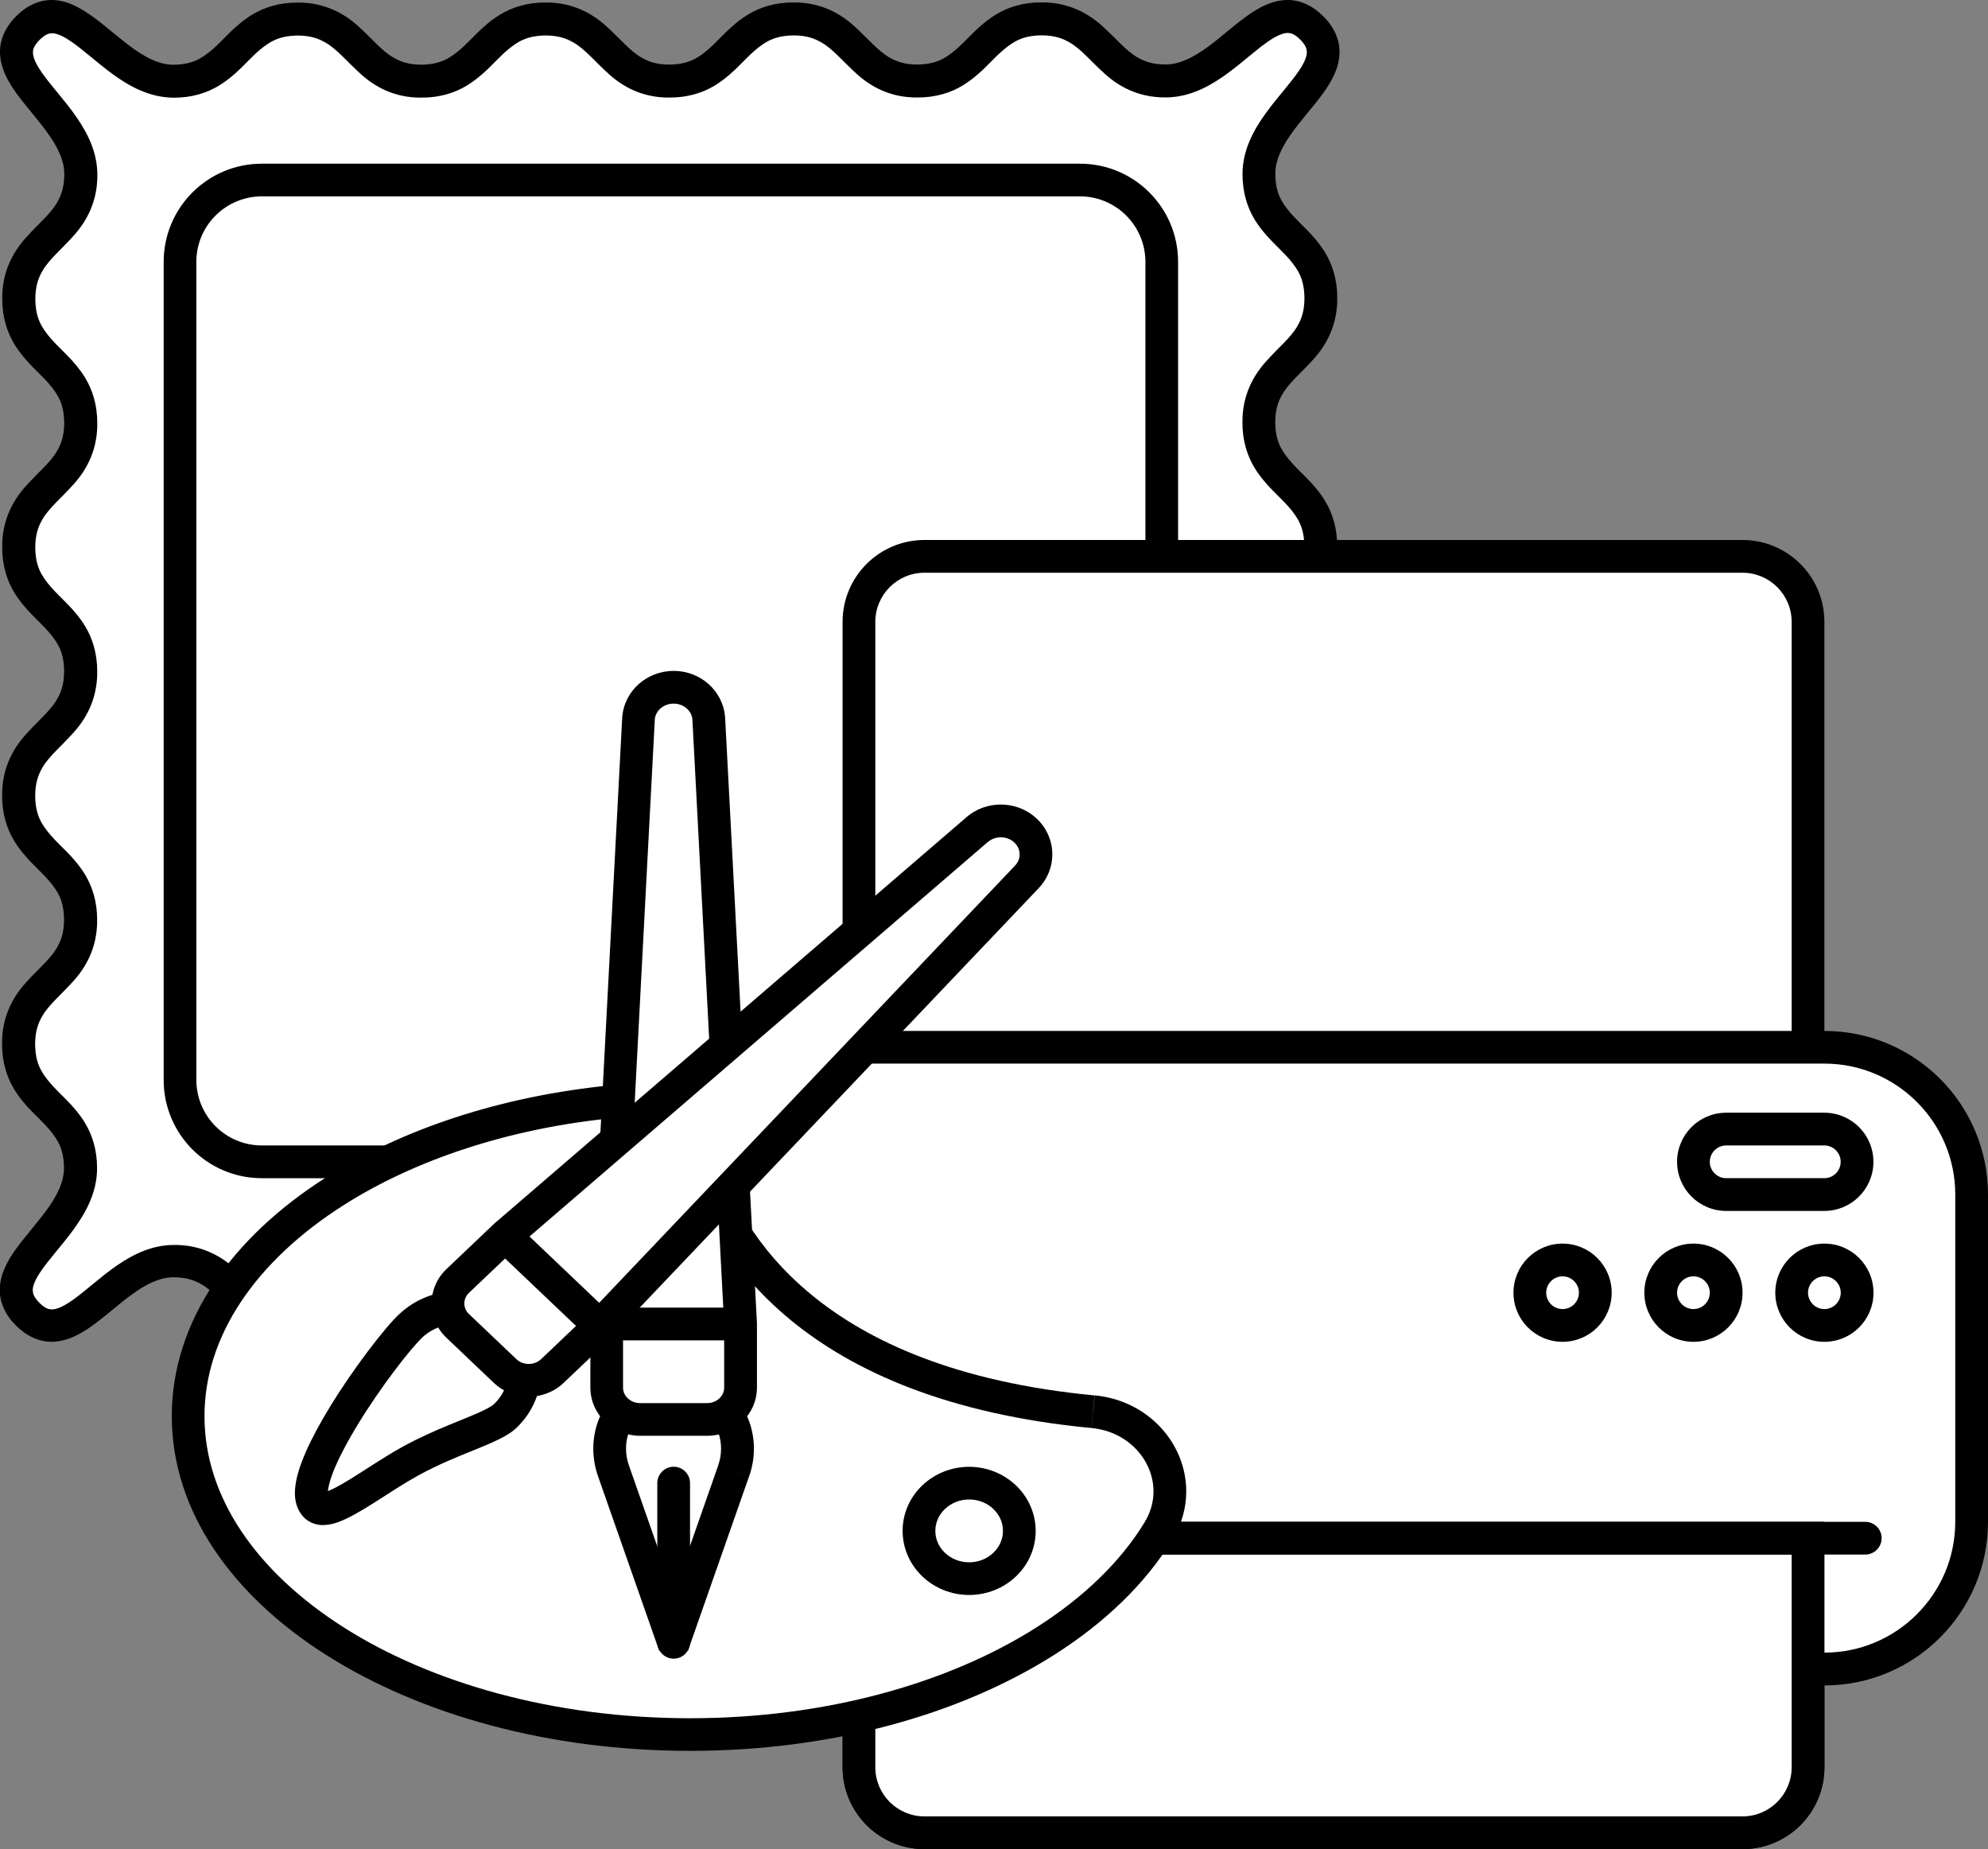
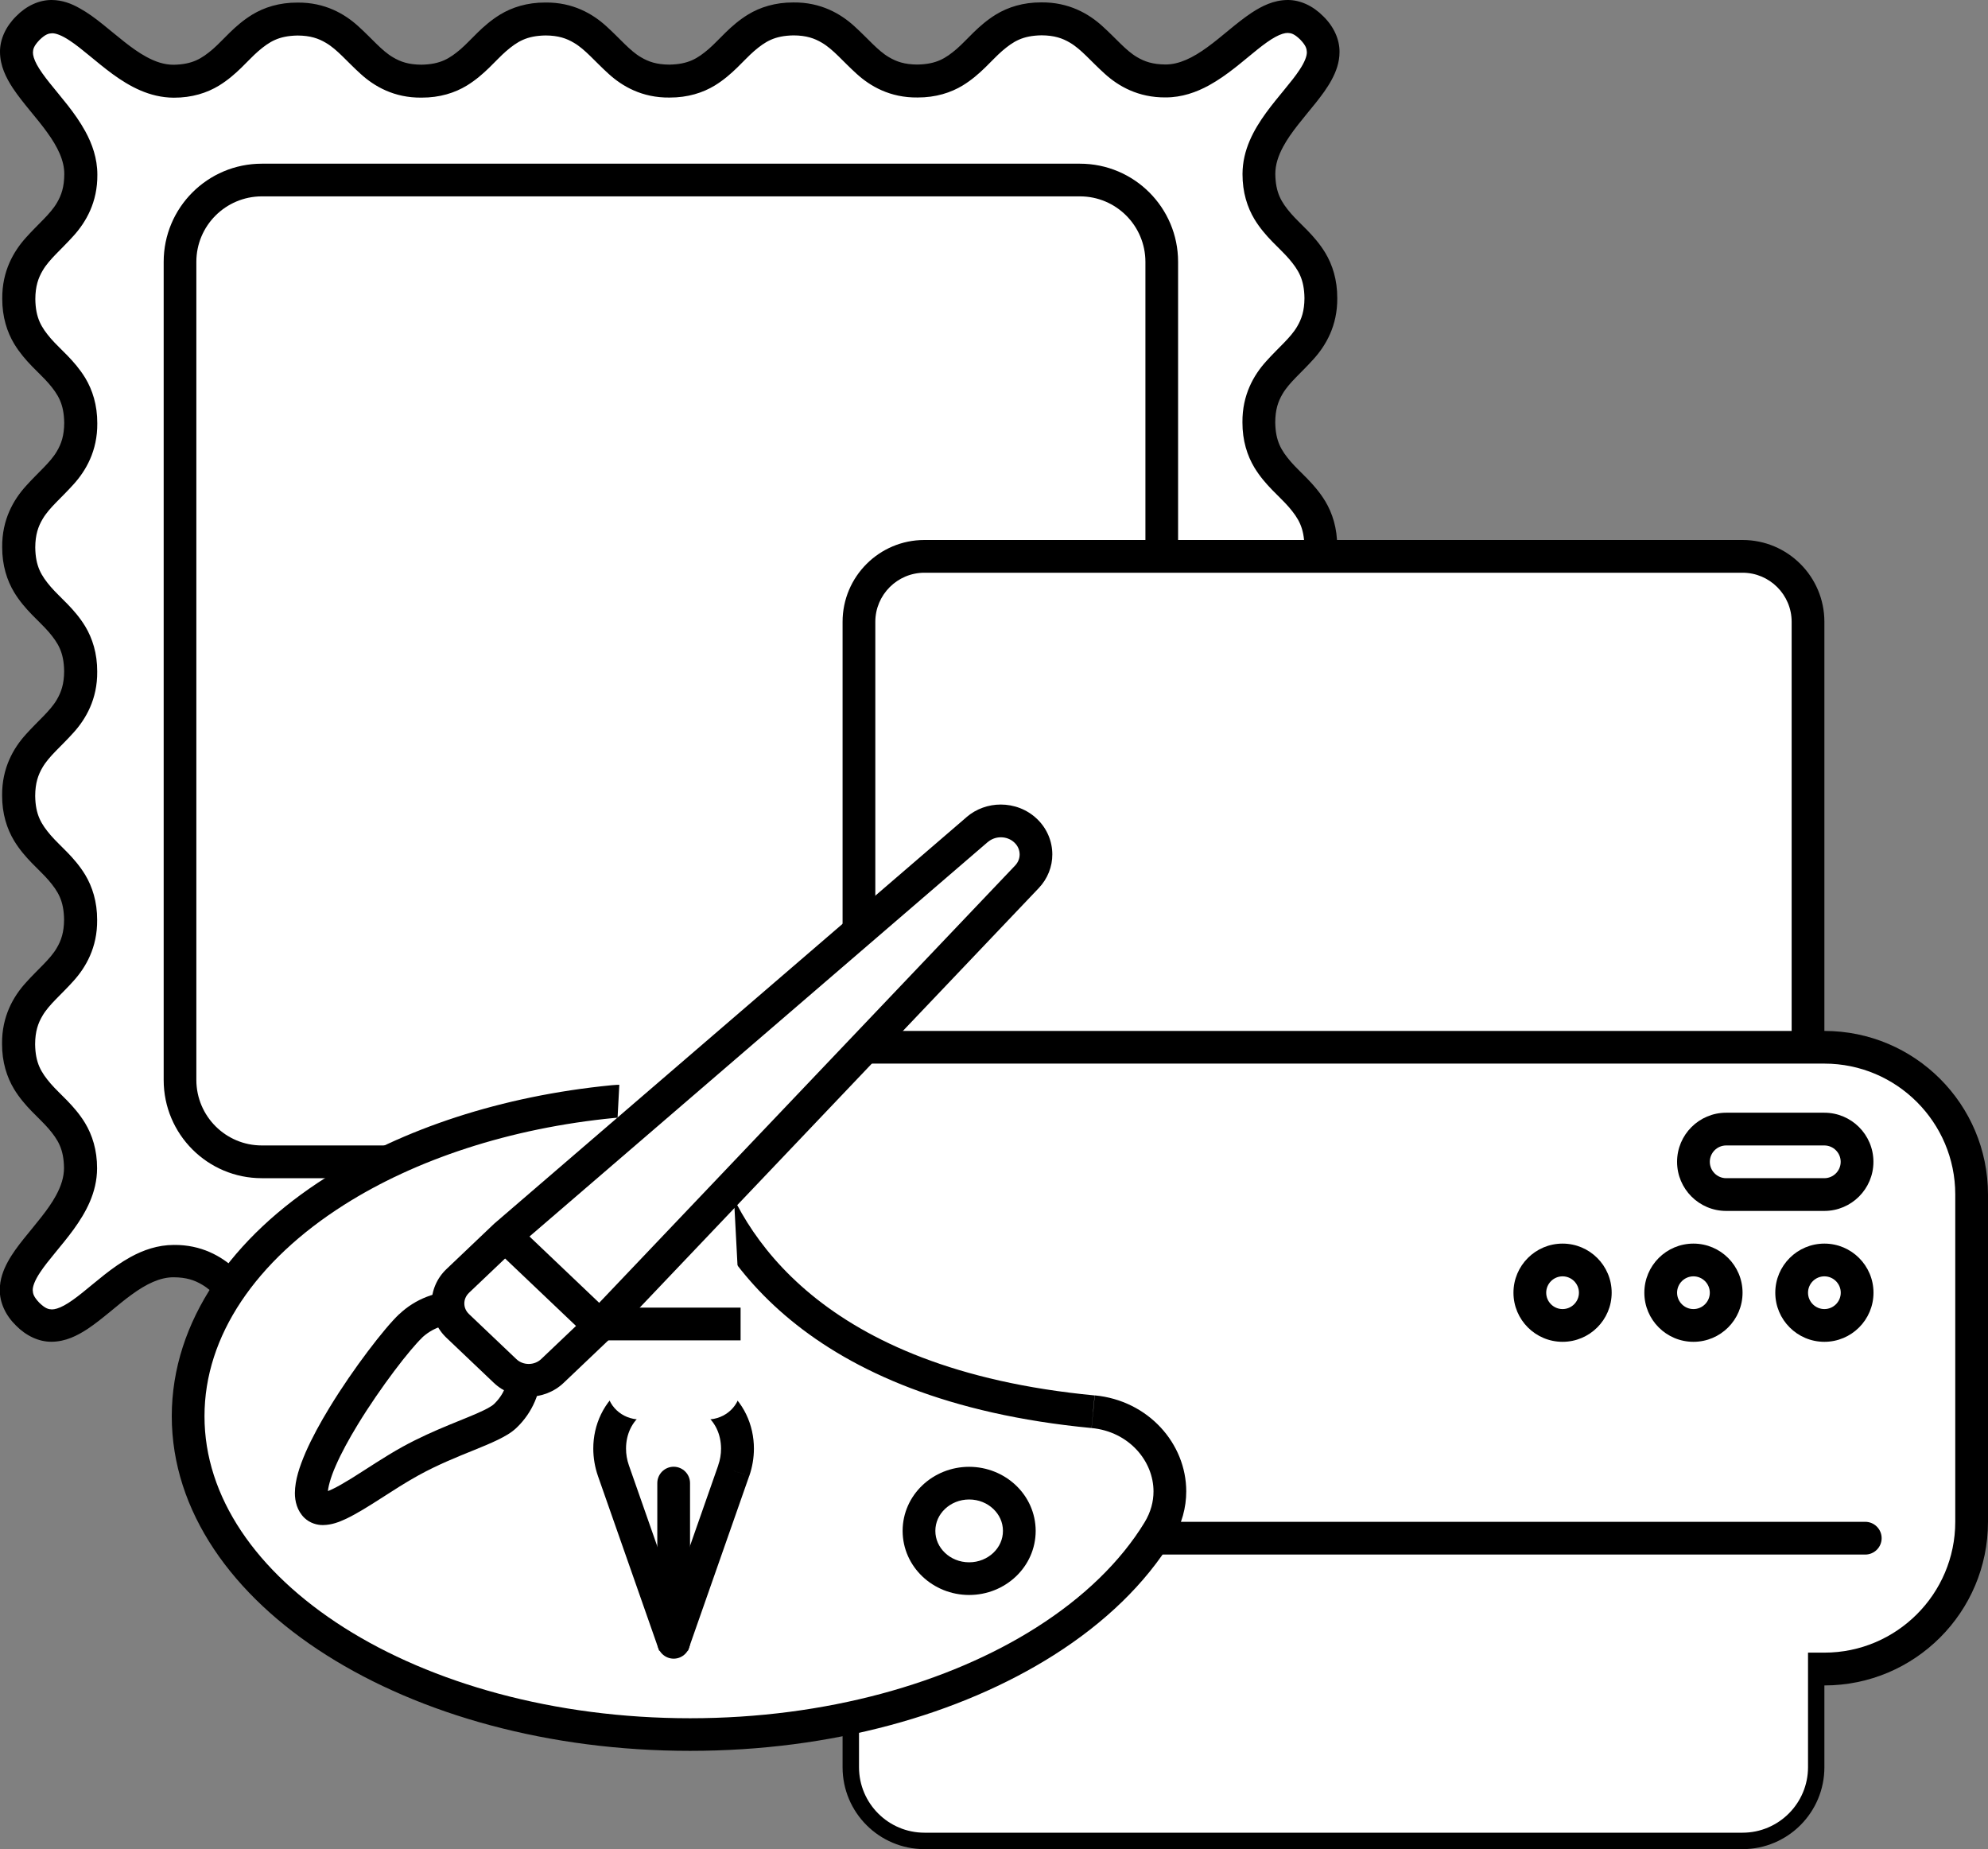
<svg xmlns="http://www.w3.org/2000/svg" id="Layer_2" data-name="Layer 2" viewBox="0 0 300 279.01">
  <rect x="0" y="0" width="300" height="279.01" fill="#808080" stroke="none" />
  <defs>
    <style>      .cls-1 {        fill: #fff;      }    </style>
  </defs>
  <g id="ArtworkingPrint">
    <g>
      <path class="cls-1" d="M197.93,198.27c-6.6,6.63-12.66-8-22-8s-9.35,9.37-18.7,9.37-9.35-9.37-18.71-9.37-9.35,9.37-18.71,9.37-9.35-9.37-18.71-9.37-9.35,9.37-18.7,9.37-9.35-9.37-18.71-9.37-9.36,9.37-18.71,9.37-9.37-9.37-18.74-9.37-15.41,14.63-22.04,8c-6.62-6.61,7.98-12.68,7.98-22.04s-9.36-9.37-9.36-18.73,9.36-9.37,9.36-18.74-9.36-9.37-9.36-18.74,9.36-9.37,9.36-18.74-9.36-9.37-9.36-18.74,9.36-9.37,9.36-18.74S2.82,54.43,2.82,45.06s9.36-9.39,9.36-18.77S-2.43,10.85,4.19,4.2c6.6-6.63,12.66,8,22,8S35.54,2.82,44.89,2.82s9.35,9.37,18.71,9.37,9.35-9.37,18.71-9.37,9.35,9.37,18.71,9.37,9.35-9.37,18.7-9.37,9.35,9.37,18.71,9.37,9.36-9.37,18.71-9.37,9.37,9.37,18.74,9.37,15.41-14.63,22.04-8c6.62,6.61-7.98,12.68-7.98,22.04s9.36,9.37,9.36,18.73-9.36,9.37-9.36,18.74,9.36,9.37,9.36,18.74-9.36,9.37-9.36,18.74,9.36,9.37,9.36,18.74-9.36,9.37-9.36,18.74,9.36,9.37,9.36,18.74-11.79,11.07-9.17,20.08c3.32,11.44,14.42,14.13,7.8,20.77Z" />
      <path d="M197.93,198.27l-1.75-1.74c-.92.89-1.38.97-1.88,1-.55.02-1.49-.31-2.68-1.11-1.8-1.17-3.97-3.22-6.48-5.06-2.51-1.82-5.53-3.53-9.21-3.55-2.75-.01-5.03.73-6.82,1.82-2.69,1.65-4.31,3.79-5.95,5.21-1.68,1.43-3.06,2.3-5.92,2.35-1.93-.01-3.15-.44-4.28-1.11-1.7-.99-3.15-2.8-5.23-4.68-2.05-1.87-5.05-3.63-9.2-3.58-2.75-.01-5.04.73-6.83,1.82-2.69,1.65-4.31,3.79-5.95,5.21-1.68,1.43-3.06,2.3-5.93,2.35-1.93-.01-3.15-.44-4.28-1.11-1.7-.99-3.15-2.8-5.23-4.68-2.05-1.87-5.05-3.63-9.2-3.58-2.75-.01-5.04.73-6.83,1.82-2.69,1.65-4.31,3.79-5.95,5.21-1.68,1.43-3.06,2.3-5.93,2.35-1.93-.01-3.15-.44-4.28-1.11-1.7-.99-3.15-2.8-5.23-4.68-2.05-1.87-5.05-3.63-9.2-3.58-2.75-.01-5.04.73-6.83,1.82-2.69,1.65-4.31,3.79-5.95,5.21-1.68,1.43-3.06,2.3-5.93,2.35-1.93-.01-3.16-.44-4.29-1.11-1.7-.99-3.15-2.8-5.24-4.68-2.05-1.87-5.06-3.62-9.21-3.58-2.44,0-4.63.78-6.53,1.82-2.85,1.57-5.2,3.73-7.26,5.37-1.02.82-1.97,1.51-2.77,1.94-.81.44-1.42.6-1.85.6-.5-.02-.97-.11-1.89-1-.88-.92-.97-1.38-1-1.89-.02-.56.31-1.5,1.11-2.69,1.17-1.8,3.22-3.97,5.06-6.49,1.82-2.52,3.53-5.54,3.54-9.22.01-2.75-.73-5.04-1.81-6.83-1.64-2.69-3.78-4.31-5.2-5.96-1.43-1.68-2.3-3.07-2.34-5.94.01-1.93.44-3.16,1.11-4.29.99-1.7,2.8-3.15,4.67-5.24,1.86-2.05,3.62-5.06,3.58-9.21.01-2.75-.73-5.04-1.81-6.83-1.64-2.69-3.78-4.31-5.2-5.96-1.43-1.68-2.3-3.07-2.34-5.94.01-1.93.44-3.16,1.11-4.3.99-1.7,2.8-3.15,4.67-5.24,1.86-2.05,3.62-5.06,3.58-9.21.01-2.75-.73-5.04-1.81-6.83-1.64-2.69-3.78-4.31-5.2-5.96-1.43-1.68-2.3-3.07-2.34-5.94.01-1.93.44-3.16,1.11-4.29.99-1.7,2.8-3.15,4.67-5.24,1.86-2.05,3.62-5.06,3.58-9.21.01-2.75-.73-5.04-1.81-6.83-1.64-2.69-3.78-4.32-5.2-5.96-1.43-1.68-2.3-3.07-2.34-5.95.01-1.94.44-3.17,1.11-4.31.99-1.7,2.8-3.16,4.67-5.25,1.86-2.06,3.62-5.06,3.58-9.22,0-2.45-.78-4.64-1.82-6.54-1.57-2.86-3.72-5.2-5.36-7.27-.82-1.02-1.5-1.97-1.94-2.77-.44-.81-.6-1.42-.6-1.85.02-.51.12-.98,1-1.9.92-.89,1.38-.97,1.88-1,.55-.02,1.49.31,2.68,1.11,1.8,1.17,3.97,3.22,6.48,5.06,2.51,1.82,5.53,3.53,9.21,3.55,2.75.01,5.03-.73,6.82-1.82,2.69-1.65,4.31-3.79,5.95-5.21,1.68-1.43,3.06-2.3,5.92-2.35,1.93.01,3.15.44,4.28,1.11,1.7.99,3.15,2.8,5.23,4.68,2.05,1.87,5.05,3.63,9.2,3.58,2.75.01,5.04-.73,6.83-1.82,2.69-1.65,4.31-3.79,5.95-5.21,1.68-1.43,3.06-2.3,5.93-2.35,1.93.01,3.15.44,4.28,1.11,1.7.99,3.15,2.8,5.23,4.68,2.05,1.87,5.05,3.63,9.2,3.58,2.75.01,5.04-.73,6.83-1.82,2.69-1.65,4.31-3.79,5.95-5.21,1.68-1.43,3.06-2.3,5.93-2.35,1.93.01,3.15.44,4.28,1.11,1.7.99,3.15,2.8,5.23,4.68,2.05,1.87,5.05,3.63,9.2,3.58,2.75.01,5.04-.73,6.83-1.82,2.69-1.65,4.31-3.79,5.95-5.21,1.68-1.43,3.06-2.3,5.93-2.35,1.93.01,3.16.44,4.29,1.11,1.7.99,3.15,2.8,5.24,4.68,2.05,1.87,5.06,3.62,9.21,3.58,2.44,0,4.63-.78,6.53-1.82,2.85-1.57,5.2-3.73,7.26-5.37,1.02-.82,1.97-1.51,2.77-1.94.81-.44,1.42-.6,1.85-.6.5.02.97.11,1.89,1,.88.92.97,1.38,1,1.89.02.56-.31,1.5-1.11,2.69-1.17,1.8-3.22,3.97-5.06,6.49-1.82,2.52-3.53,5.54-3.54,9.22-.01,2.75.73,5.04,1.81,6.83,1.64,2.69,3.78,4.31,5.2,5.96,1.43,1.68,2.3,3.07,2.34,5.94-.01,1.93-.44,3.16-1.11,4.29-.99,1.7-2.8,3.15-4.67,5.24-1.86,2.05-3.62,5.06-3.58,9.21-.01,2.75.73,5.04,1.81,6.83,1.64,2.69,3.78,4.31,5.2,5.96,1.43,1.68,2.3,3.07,2.34,5.94-.01,1.93-.44,3.16-1.11,4.3-.99,1.7-2.8,3.15-4.67,5.24-1.86,2.05-3.62,5.06-3.58,9.21-.01,2.75.73,5.04,1.81,6.83,1.64,2.69,3.78,4.31,5.2,5.96,1.43,1.68,2.3,3.07,2.34,5.94-.01,1.93-.44,3.16-1.11,4.29-.99,1.7-2.8,3.15-4.67,5.24-1.86,2.05-3.62,5.06-3.58,9.21-.01,2.75.73,5.04,1.81,6.83,1.64,2.69,3.78,4.32,5.2,5.96,1.43,1.68,2.3,3.07,2.34,5.95,0,1.64-.43,2.86-1.14,4.07-1.06,1.82-2.92,3.49-4.74,5.47-1.78,1.95-3.67,4.52-3.66,8.04,0,1.02.16,2.09.48,3.19,1.44,4.97,4.2,8.43,6.39,11.02,1.09,1.29,2.04,2.39,2.63,3.27.6.89.77,1.46.76,1.81,0,.37-.13.99-1.35,2.24l1.75,1.74,1.75,1.74c1.72-1.71,2.79-3.64,2.79-5.73,0-1.8-.75-3.29-1.6-4.56-2.6-3.76-6.67-7.01-8.37-12.92-.2-.7-.28-1.29-.28-1.81,0-1.15.35-2.03,1.06-3.09,1.05-1.58,3.01-3.26,4.88-5.45,1.86-2.17,3.62-5.14,3.6-9.04.01-2.75-.73-5.04-1.81-6.83-1.64-2.69-3.78-4.32-5.2-5.96-1.43-1.68-2.3-3.07-2.34-5.95.01-1.93.44-3.16,1.11-4.29.99-1.7,2.8-3.15,4.67-5.24,1.86-2.05,3.62-5.06,3.58-9.21.01-2.75-.73-5.04-1.81-6.83-1.64-2.69-3.78-4.31-5.2-5.96-1.43-1.68-2.3-3.07-2.34-5.94.01-1.93.44-3.16,1.11-4.3.99-1.7,2.8-3.15,4.67-5.24,1.86-2.05,3.62-5.06,3.58-9.21.01-2.75-.73-5.04-1.81-6.83-1.64-2.69-3.78-4.31-5.2-5.96-1.43-1.68-2.3-3.07-2.34-5.94.01-1.93.44-3.16,1.11-4.29.99-1.7,2.8-3.15,4.67-5.24,1.86-2.05,3.62-5.06,3.58-9.21.01-2.75-.73-5.04-1.81-6.83-1.64-2.69-3.78-4.31-5.2-5.96-1.43-1.68-2.3-3.07-2.34-5.94,0-1.37.43-2.73,1.21-4.16,1.16-2.15,3.1-4.33,4.88-6.55.89-1.12,1.74-2.25,2.41-3.49.67-1.24,1.19-2.63,1.19-4.2.02-1.92-.88-3.86-2.44-5.38C198.14.88,196.2-.02,194.29,0c-2.11.02-3.86.91-5.42,1.93-2.34,1.56-4.48,3.61-6.67,5.19-2.19,1.6-4.28,2.62-6.32,2.61-1.93-.01-3.16-.44-4.29-1.11-1.7-.99-3.15-2.8-5.24-4.68-2.05-1.87-5.06-3.62-9.21-3.58-2.75-.01-5.04.73-6.83,1.82-2.69,1.65-4.31,3.79-5.95,5.21-1.68,1.43-3.06,2.3-5.93,2.35-1.93-.01-3.15-.44-4.28-1.11-1.7-.99-3.15-2.8-5.23-4.68-2.05-1.87-5.05-3.63-9.2-3.58-2.75-.01-5.04.73-6.83,1.82-2.69,1.65-4.31,3.79-5.95,5.21-1.68,1.43-3.06,2.3-5.93,2.35-1.93-.01-3.15-.44-4.28-1.11-1.7-.99-3.15-2.8-5.23-4.68-2.05-1.87-5.05-3.63-9.2-3.58-2.75-.01-5.04.73-6.83,1.82-2.69,1.65-4.31,3.79-5.95,5.21-1.68,1.43-3.06,2.3-5.93,2.35-1.93-.01-3.15-.44-4.28-1.11-1.7-.99-3.15-2.8-5.23-4.68-2.05-1.87-5.05-3.63-9.2-3.58-2.75-.01-5.03.73-6.82,1.82-2.69,1.65-4.31,3.79-5.95,5.21-1.68,1.43-3.06,2.3-5.92,2.35-1.37,0-2.72-.43-4.15-1.22-2.14-1.16-4.32-3.11-6.54-4.89-1.11-.89-2.25-1.74-3.49-2.42C10.78.54,9.39.01,7.82,0c-1.92-.02-3.86.89-5.38,2.45C.88,3.99-.02,5.93,0,7.85c.02,2.11.91,3.86,1.92,5.42,1.56,2.34,3.61,4.49,5.18,6.68,1.6,2.2,2.62,4.29,2.6,6.34-.01,1.94-.44,3.17-1.11,4.31-.99,1.7-2.8,3.16-4.67,5.25-1.86,2.06-3.62,5.06-3.58,9.22-.01,2.75.73,5.04,1.81,6.83,1.64,2.69,3.78,4.32,5.2,5.96,1.43,1.68,2.3,3.07,2.34,5.95-.01,1.93-.44,3.16-1.11,4.29-.99,1.7-2.8,3.15-4.67,5.24-1.86,2.05-3.62,5.06-3.58,9.21-.01,2.75.73,5.04,1.81,6.83,1.64,2.69,3.78,4.31,5.2,5.96,1.43,1.68,2.3,3.07,2.34,5.94-.01,1.93-.44,3.16-1.11,4.3-.99,1.7-2.8,3.15-4.67,5.24-1.86,2.05-3.62,5.06-3.58,9.21-.01,2.75.73,5.04,1.81,6.83,1.64,2.69,3.78,4.31,5.2,5.96,1.43,1.68,2.3,3.07,2.34,5.94-.01,1.93-.44,3.16-1.11,4.29-.99,1.7-2.8,3.15-4.67,5.24-1.86,2.05-3.62,5.06-3.58,9.21-.01,2.75.73,5.04,1.81,6.83,1.64,2.69,3.78,4.31,5.2,5.96,1.43,1.68,2.3,3.07,2.34,5.94,0,1.37-.43,2.73-1.21,4.16-1.16,2.15-3.1,4.33-4.88,6.55-.89,1.12-1.74,2.25-2.41,3.49-.67,1.24-1.19,2.63-1.19,4.2-.02,1.92.88,3.86,2.44,5.38,1.53,1.56,3.47,2.47,5.38,2.45,2.11-.02,3.86-.91,5.42-1.93,2.34-1.56,4.48-3.61,6.67-5.19,2.19-1.6,4.28-2.62,6.32-2.61,1.93.01,3.16.44,4.29,1.11,1.7.99,3.15,2.8,5.24,4.68,2.05,1.87,5.06,3.62,9.21,3.58,2.75.01,5.04-.73,6.83-1.82,2.69-1.65,4.31-3.79,5.95-5.21,1.68-1.43,3.06-2.3,5.93-2.35,1.93.01,3.15.44,4.28,1.11,1.7.99,3.15,2.8,5.23,4.68,2.05,1.87,5.05,3.63,9.2,3.58,2.75.01,5.04-.73,6.83-1.82,2.69-1.65,4.31-3.79,5.95-5.21,1.68-1.43,3.06-2.3,5.93-2.35,1.93.01,3.15.44,4.28,1.11,1.7.99,3.15,2.8,5.23,4.68,2.05,1.87,5.05,3.63,9.2,3.58,2.75.01,5.04-.73,6.83-1.82,2.69-1.65,4.31-3.79,5.95-5.21,1.68-1.43,3.06-2.3,5.93-2.35,1.93.01,3.15.44,4.28,1.11,1.7.99,3.15,2.8,5.23,4.68,2.05,1.87,5.05,3.63,9.2,3.58,2.75.01,5.03-.73,6.82-1.82,2.69-1.65,4.31-3.79,5.95-5.21,1.68-1.43,3.06-2.3,5.92-2.35,1.37,0,2.72.43,4.15,1.22,2.14,1.16,4.32,3.11,6.54,4.89,1.11.89,2.25,1.74,3.49,2.42,1.24.67,2.63,1.19,4.2,1.2,1.92.02,3.86-.89,5.38-2.45l-1.75-1.74Z" />
      <rect class="cls-1" x="27.16" y="27.16" width="148.15" height="148.15" rx="12.35" ry="12.35" />
      <path d="M162.96,175.31v-2.47H39.51c-5.45,0-9.87-4.42-9.88-9.88V39.51c0-5.45,4.42-9.87,9.88-9.88h123.46c5.45,0,9.87,4.42,9.88,9.88v123.46c0,5.45-4.42,9.87-9.88,9.88v4.94c8.18,0,14.81-6.63,14.81-14.81V39.51c0-8.18-6.63-14.81-14.81-14.81H39.51c-8.18,0-14.81,6.63-14.81,14.81v123.46c0,8.18,6.63,14.81,14.81,14.81h123.46v-2.47Z" />
      <rect class="cls-1" x="129.63" y="83.95" width="143.21" height="192.59" rx="9.88" ry="9.88" />
      <path d="M262.96,86.42c4.08,0,7.41,3.32,7.41,7.41v172.84c0,4.08-3.32,7.41-7.41,7.41h-123.46c-4.08,0-7.41-3.32-7.41-7.41V93.83c0-4.08,3.32-7.41,7.41-7.41h123.46M262.96,81.48h-123.46c-6.82,0-12.35,5.53-12.35,12.35v172.84c0,6.82,5.53,12.35,12.35,12.35h123.46c6.82,0,12.35-5.53,12.35-12.35V93.83c0-6.82-5.53-12.35-12.35-12.35Z" />
      <rect class="cls-1" x="104.94" y="158.02" width="192.59" height="93.83" rx="22.22" ry="22.22" />
      <path d="M275.31,160.49c10.89,0,19.75,8.86,19.75,19.75v49.38c0,10.89-8.86,19.75-19.75,19.75H127.16c-10.89,0-19.75-8.86-19.75-19.75v-49.38c0-10.89,8.86-19.75,19.75-19.75h148.15M275.31,155.56H127.16c-13.64,0-24.69,11.05-24.69,24.69v49.38c0,13.64,11.05,24.69,24.69,24.69h148.15c13.64,0,24.69-11.05,24.69-24.69v-49.38c0-13.64-11.05-24.69-24.69-24.69Z" />
      <path class="cls-1" d="M139.51,276.54c-5.45,0-9.88-4.43-9.88-9.88v-34.57h143.21v34.57c0,5.44-4.43,9.88-9.88,9.88h-123.46Z" />
-       <path d="M270.37,234.57v32.1c0,4.08-3.32,7.41-7.41,7.41h-123.46c-4.08,0-7.41-3.32-7.41-7.41v-32.1h138.27M275.31,229.63H127.16v37.04c0,6.82,5.53,12.35,12.35,12.35h123.46c6.82,0,12.35-5.53,12.35-12.35v-37.04Z" />
      <path d="M120.99,234.57h160.49c1.36,0,2.47-1.11,2.47-2.47s-1.11-2.47-2.47-2.47H120.99c-1.36,0-2.47,1.11-2.47,2.47s1.11,2.47,2.47,2.47" />
      <path class="cls-1" d="M260.49,180.25h14.81c2.73,0,4.94-2.21,4.94-4.94s-2.21-4.94-4.94-4.94h-14.81c-2.73,0-4.94,2.21-4.94,4.94s2.21,4.94,4.94,4.94Z" />
      <path d="M260.49,180.25v2.47h14.81c4.09,0,7.41-3.32,7.41-7.41,0-4.09-3.32-7.41-7.41-7.41h-14.81c-4.09,0-7.41,3.32-7.41,7.41,0,4.09,3.32,7.41,7.41,7.41v-4.94c-1.36,0-2.47-1.11-2.47-2.47,0-1.36,1.11-2.47,2.47-2.47h14.81c1.36,0,2.47,1.11,2.47,2.47,0,1.36-1.11,2.47-2.47,2.47h-14.81v2.47Z" />
      <circle class="cls-1" cx="275.31" cy="195.06" r="4.94" />
      <path d="M280.25,195.06h-2.47c0,1.36-1.11,2.47-2.47,2.47-1.36,0-2.47-1.11-2.47-2.47,0-1.36,1.11-2.47,2.47-2.47,1.36,0,2.47,1.11,2.47,2.47h4.94c0-4.09-3.32-7.41-7.41-7.41-4.09,0-7.41,3.32-7.41,7.41,0,4.09,3.32,7.41,7.41,7.41,4.09,0,7.41-3.32,7.41-7.41h-2.47Z" />
      <circle class="cls-1" cx="255.56" cy="195.06" r="4.94" />
      <path d="M260.49,195.06h-2.47c0,1.36-1.11,2.47-2.47,2.47-1.36,0-2.47-1.11-2.47-2.47,0-1.36,1.11-2.47,2.47-2.47,1.36,0,2.47,1.11,2.47,2.47h4.94c0-4.09-3.32-7.41-7.41-7.41-4.09,0-7.41,3.32-7.41,7.41,0,4.09,3.32,7.41,7.41,7.41,4.09,0,7.41-3.32,7.41-7.41h-2.47Z" />
      <circle class="cls-1" cx="235.8" cy="195.06" r="4.94" />
      <path d="M240.74,195.06h-2.47c0,1.36-1.11,2.47-2.47,2.47-1.36,0-2.47-1.11-2.47-2.47,0-1.36,1.11-2.47,2.47-2.47,1.36,0,2.47,1.11,2.47,2.47h4.94c0-4.09-3.32-7.41-7.41-7.41-4.09,0-7.41,3.32-7.41,7.41,0,4.09,3.32,7.41,7.41,7.41,4.09,0,7.41-3.32,7.41-7.41h-2.47Z" />
      <path class="cls-1" d="M164.96,213.02c9.18.87,14.51,10.37,9.88,17.97-3.84,6.31-9.72,11.98-17.13,16.68-13.71,8.69-32.65,14.07-53.56,14.07s-39.86-5.38-53.56-14.07c-13.71-8.69-22.19-20.7-22.19-33.97s8.48-25.27,22.19-33.97c11.13-7.06,25.71-11.93,42-13.51,6.07-.59,11.52,3.31,13.22,8.88,3.85,12.62,16.65,33.88,59.16,37.92Z" />
      <path d="M164.96,213.02l-.23,2.46c5.65.54,9.35,5,9.34,9.57,0,1.54-.41,3.11-1.34,4.65-3.6,5.91-9.19,11.34-16.35,15.88-13.23,8.4-31.75,13.69-52.24,13.69-20.49,0-39.02-5.29-52.24-13.69-13.26-8.43-21.05-19.74-21.04-31.88-.01-12.14,7.78-23.46,21.04-31.88,10.74-6.82,24.97-11.6,40.91-13.14l.97-.05c4.45-.01,8.38,3.02,9.65,7.19,2.03,6.66,6.45,15.61,15.88,23.36,9.43,7.76,23.78,14.24,45.41,16.3l.23-2.46.23-2.46c-20.88-1.99-34.18-8.16-42.74-15.2-8.56-7.04-12.47-15.03-14.29-20.99-1.91-6.22-7.68-10.68-14.37-10.69-.48,0-.96.02-1.45.07-16.63,1.62-31.56,6.58-43.08,13.89-14.15,8.96-23.32,21.67-23.33,36.05.01,14.39,9.18,27.09,23.33,36.05,14.19,8.99,33.55,14.45,54.89,14.45,21.34,0,40.7-5.46,54.89-14.45,7.67-4.86,13.83-10.77,17.92-17.48,1.4-2.29,2.06-4.79,2.06-7.22,0-7.22-5.73-13.72-13.81-14.49l-.23,2.46Z" />
      <ellipse class="cls-1" cx="146.24" cy="231" rx="7.58" ry="7.21" />
      <path d="M153.82,231h-2.47c0,1.28-.53,2.43-1.45,3.31-.92.87-2.2,1.43-3.65,1.43-1.45,0-2.74-.56-3.65-1.43-.92-.88-1.45-2.03-1.45-3.31,0-1.28.53-2.43,1.45-3.31.92-.87,2.2-1.43,3.65-1.43,1.45,0,2.74.56,3.65,1.43.92.88,1.45,2.03,1.45,3.31h4.94c-.02-5.44-4.59-9.66-10.04-9.67-5.45,0-10.03,4.23-10.04,9.67.02,5.44,4.59,9.67,10.04,9.67,5.45,0,10.03-4.23,10.04-9.67h-2.47Z" />
      <path class="cls-1" d="M110.73,221.92c1.34-3.83.32-8.3-3.11-10.68-1.67-1.17-3.73-1.85-5.97-1.85s-4.29.69-5.97,1.85c-3.42,2.39-4.45,6.85-3.11,10.68l8.65,24.68h.85l8.65-24.68Z" />
      <path d="M110.73,221.92l2.33.82c.47-1.35.71-2.76.71-4.16,0-3.54-1.54-7.14-4.74-9.37-2.08-1.45-4.64-2.3-7.38-2.3-2.74,0-5.3.85-7.38,2.3-3.19,2.22-4.75,5.83-4.74,9.37,0,1.4.24,2.81.71,4.16l9.23,26.33h4.35l9.23-26.33-2.33-.82-2.33-.82-8.65,24.68,2.33.82v-2.47h-.85v2.47l2.33-.82-8.65-24.68c-.29-.82-.43-1.68-.43-2.52,0-2.16.9-4.12,2.62-5.32,1.27-.88,2.83-1.41,4.55-1.41,1.72,0,3.29.53,4.55,1.41,1.72,1.2,2.61,3.16,2.62,5.32,0,.85-.14,1.71-.43,2.52l2.33.82Z" />
      <path class="cls-1" d="M106.96,108.5c-.14-2.69-2.47-4.8-5.3-4.8s-5.16,2.11-5.3,4.8l-4.8,91.28v9.61c0,2.65,2.26,4.8,5.05,4.8h10.1c2.79,0,5.05-2.15,5.05-4.8v-9.61l-4.8-91.28Z" />
-       <path d="M106.96,108.5l2.47-.13c-.23-4.09-3.71-7.14-7.77-7.14-4.06,0-7.54,3.05-7.77,7.14l-4.8,91.34v9.67c.02,4.11,3.46,7.27,7.52,7.27h10.1c4.06,0,7.5-3.16,7.52-7.27v-9.67l-4.8-91.34-2.47.13-2.47.13,4.79,91.21v9.54c0,.62-.25,1.16-.71,1.61-.46.44-1.11.73-1.87.73h-10.1c-.76,0-1.41-.29-1.87-.73-.46-.44-.71-.99-.71-1.61v-9.54l4.79-91.21c.05-1.28,1.23-2.45,2.84-2.46,1.6,0,2.79,1.18,2.84,2.46l2.47-.13Z" />
      <polyline points="91.56 202.25 111.76 202.25 111.76 197.31 91.56 197.31" />
      <path d="M104.13,247.81v-24.02c0-1.36-1.11-2.47-2.47-2.47s-2.47,1.11-2.47,2.47v24.02c0,1.36,1.11,2.47,2.47,2.47s2.47-1.11,2.47-2.47" />
      <path class="cls-1" d="M61.94,200.08c-1.97,1.88-6.53,7.73-10.1,13.59-3.57,5.86-6.16,11.71-4.18,13.59,1.97,1.88,8.13-3.4,14.28-6.79,6.16-3.4,12.31-4.92,14.28-6.79s2.96-4.33,2.96-6.79-.99-4.92-2.96-6.79-4.56-2.81-7.14-2.81-5.17.94-7.14,2.81Z" />
      <path d="M61.94,200.08l-1.7-1.79c-1.19,1.14-2.83,3.1-4.72,5.6-1.88,2.49-3.95,5.47-5.79,8.49-1.4,2.3-2.66,4.6-3.61,6.77-.93,2.18-1.6,4.15-1.62,6.14,0,1.22.32,2.67,1.45,3.76.81.78,1.93,1.09,2.8,1.07,1.32-.02,2.38-.44,3.49-.95,3.24-1.55,7.11-4.47,10.89-6.54,2.91-1.61,5.88-2.8,8.45-3.84,1.28-.52,2.47-1.01,3.52-1.52,1.05-.52,1.99-1.02,2.83-1.81,2.46-2.34,3.73-5.47,3.73-8.58,0-3.12-1.26-6.25-3.73-8.58-2.46-2.34-5.67-3.5-8.84-3.49-3.18,0-6.38,1.15-8.84,3.49l1.7,1.79,1.7,1.79c1.48-1.41,3.45-2.13,5.44-2.13,1.99,0,3.96.72,5.44,2.13,1.48,1.42,2.19,3.2,2.19,5,0,1.8-.71,3.59-2.19,5-.15.15-.72.54-1.57.94-2.57,1.26-7.35,2.81-12.2,5.48-2.77,1.53-5.44,3.36-7.68,4.75-1.12.69-2.13,1.28-2.92,1.65-.78.39-1.37.5-1.38.48v.62l.2-.58-.2-.04v.62l.2-.58-.36,1.05.76-.8-.4-.24-.36,1.05.76-.8-.29.3.41-.14-.12-.16-.29.3.41-.14-.03-.34c-.02-.71.39-2.32,1.21-4.16.81-1.86,1.98-4.01,3.3-6.17,1.73-2.84,3.73-5.72,5.51-8.09,1.77-2.36,3.4-4.27,4.18-5l-1.7-1.79Z" />
      <path class="cls-1" d="M147.47,125.18c2.1-1.81,5.32-1.73,7.32.17,2,1.9,2.08,4.96.18,6.96l-64.46,67.77-7.14,6.79c-1.97,1.88-5.17,1.88-7.14,0l-7.14-6.79c-1.97-1.88-1.97-4.92,0-6.79l7.14-6.79,71.25-61.31Z" />
      <path d="M147.47,125.18l1.61,1.87c.54-.46,1.23-.71,1.95-.71.77,0,1.51.28,2.05.8.55.52.78,1.15.79,1.78,0,.59-.21,1.18-.69,1.69l-64.42,67.72-7.1,6.75c-.5.47-1.17.73-1.87.73-.7,0-1.37-.25-1.87-.73l-7.14-6.79c-.5-.48-.71-1.04-.71-1.61,0-.57.22-1.13.71-1.61l7.1-6.75,71.2-61.28-1.61-1.87-1.61-1.87-71.29,61.35-7.19,6.84c-1.48,1.4-2.25,3.3-2.25,5.19,0,1.89.77,3.79,2.25,5.19l7.14,6.79c1.48,1.4,3.39,2.09,5.27,2.09,1.88,0,3.8-.69,5.27-2.09l7.19-6.84,64.5-67.81c1.35-1.42,2.06-3.26,2.05-5.09,0-1.96-.8-3.92-2.32-5.36-1.52-1.45-3.5-2.16-5.46-2.16-1.83,0-3.68.62-5.17,1.9l1.61,1.87Z" />
      <line class="cls-1" x1="90.51" y1="200.08" x2="76.23" y2="186.49" />
      <polyline points="92.21 198.29 77.93 184.7 74.52 188.28 88.81 201.87" />
    </g>
  </g>
</svg>